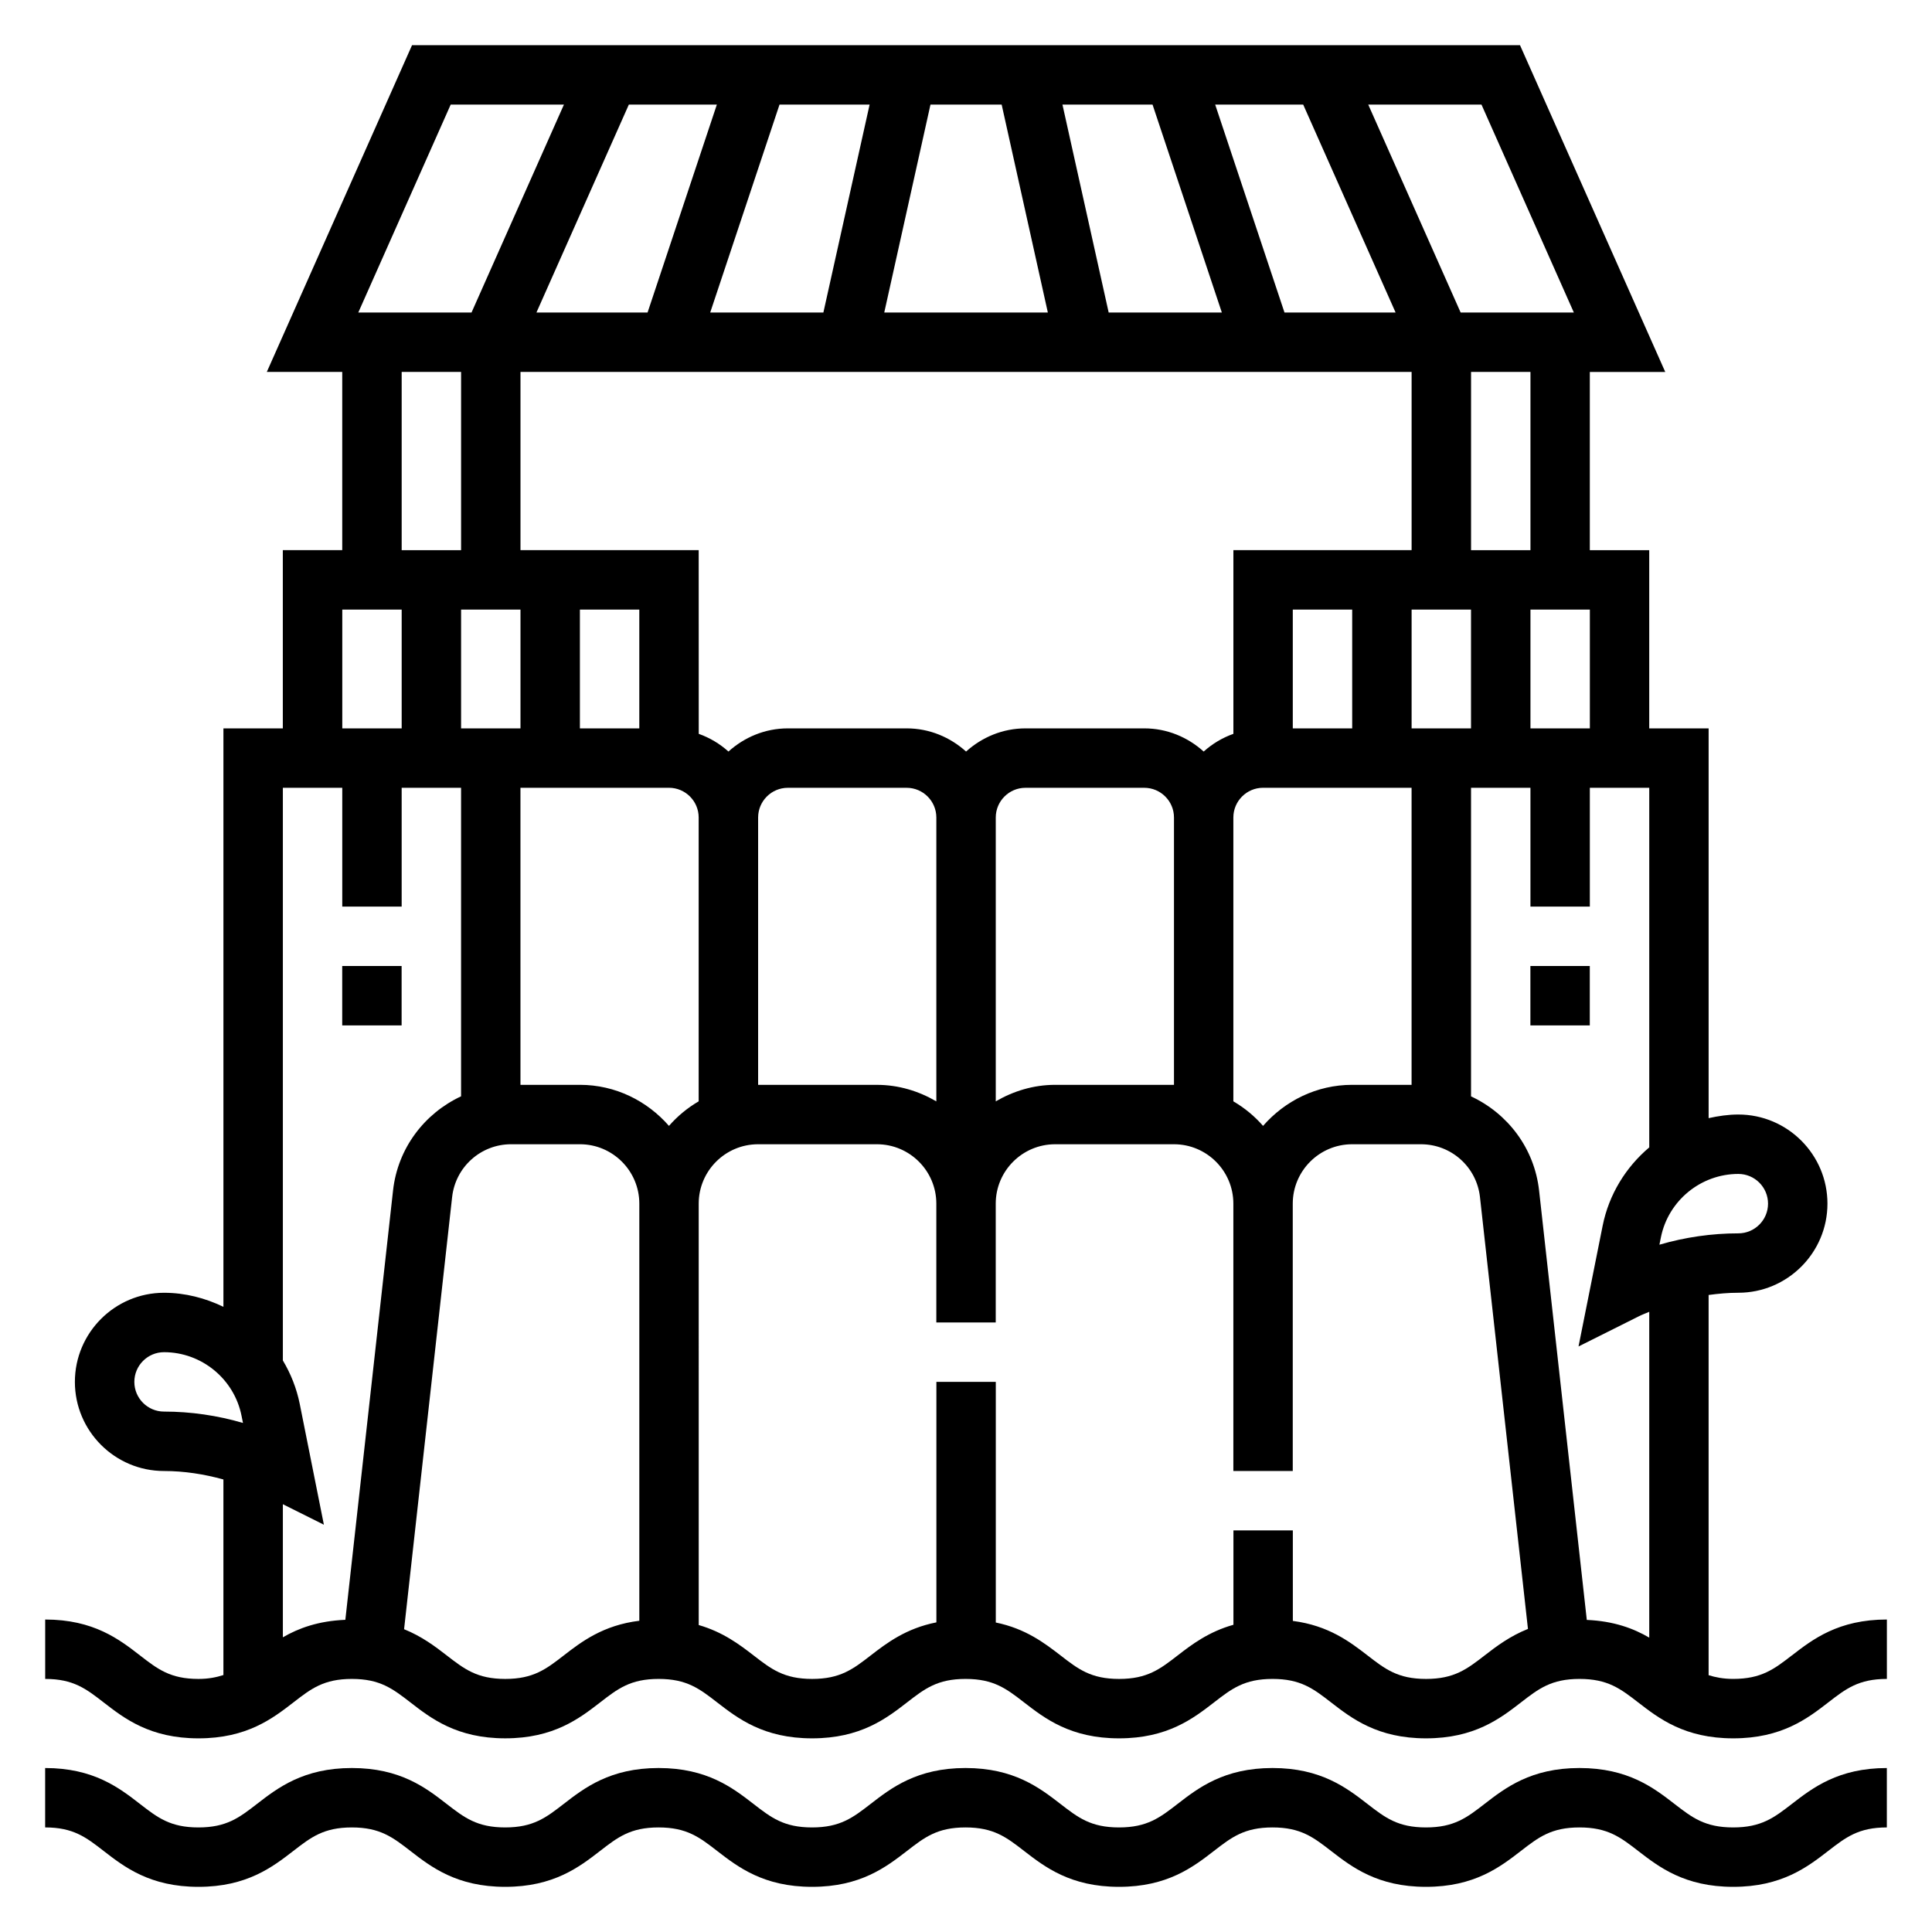
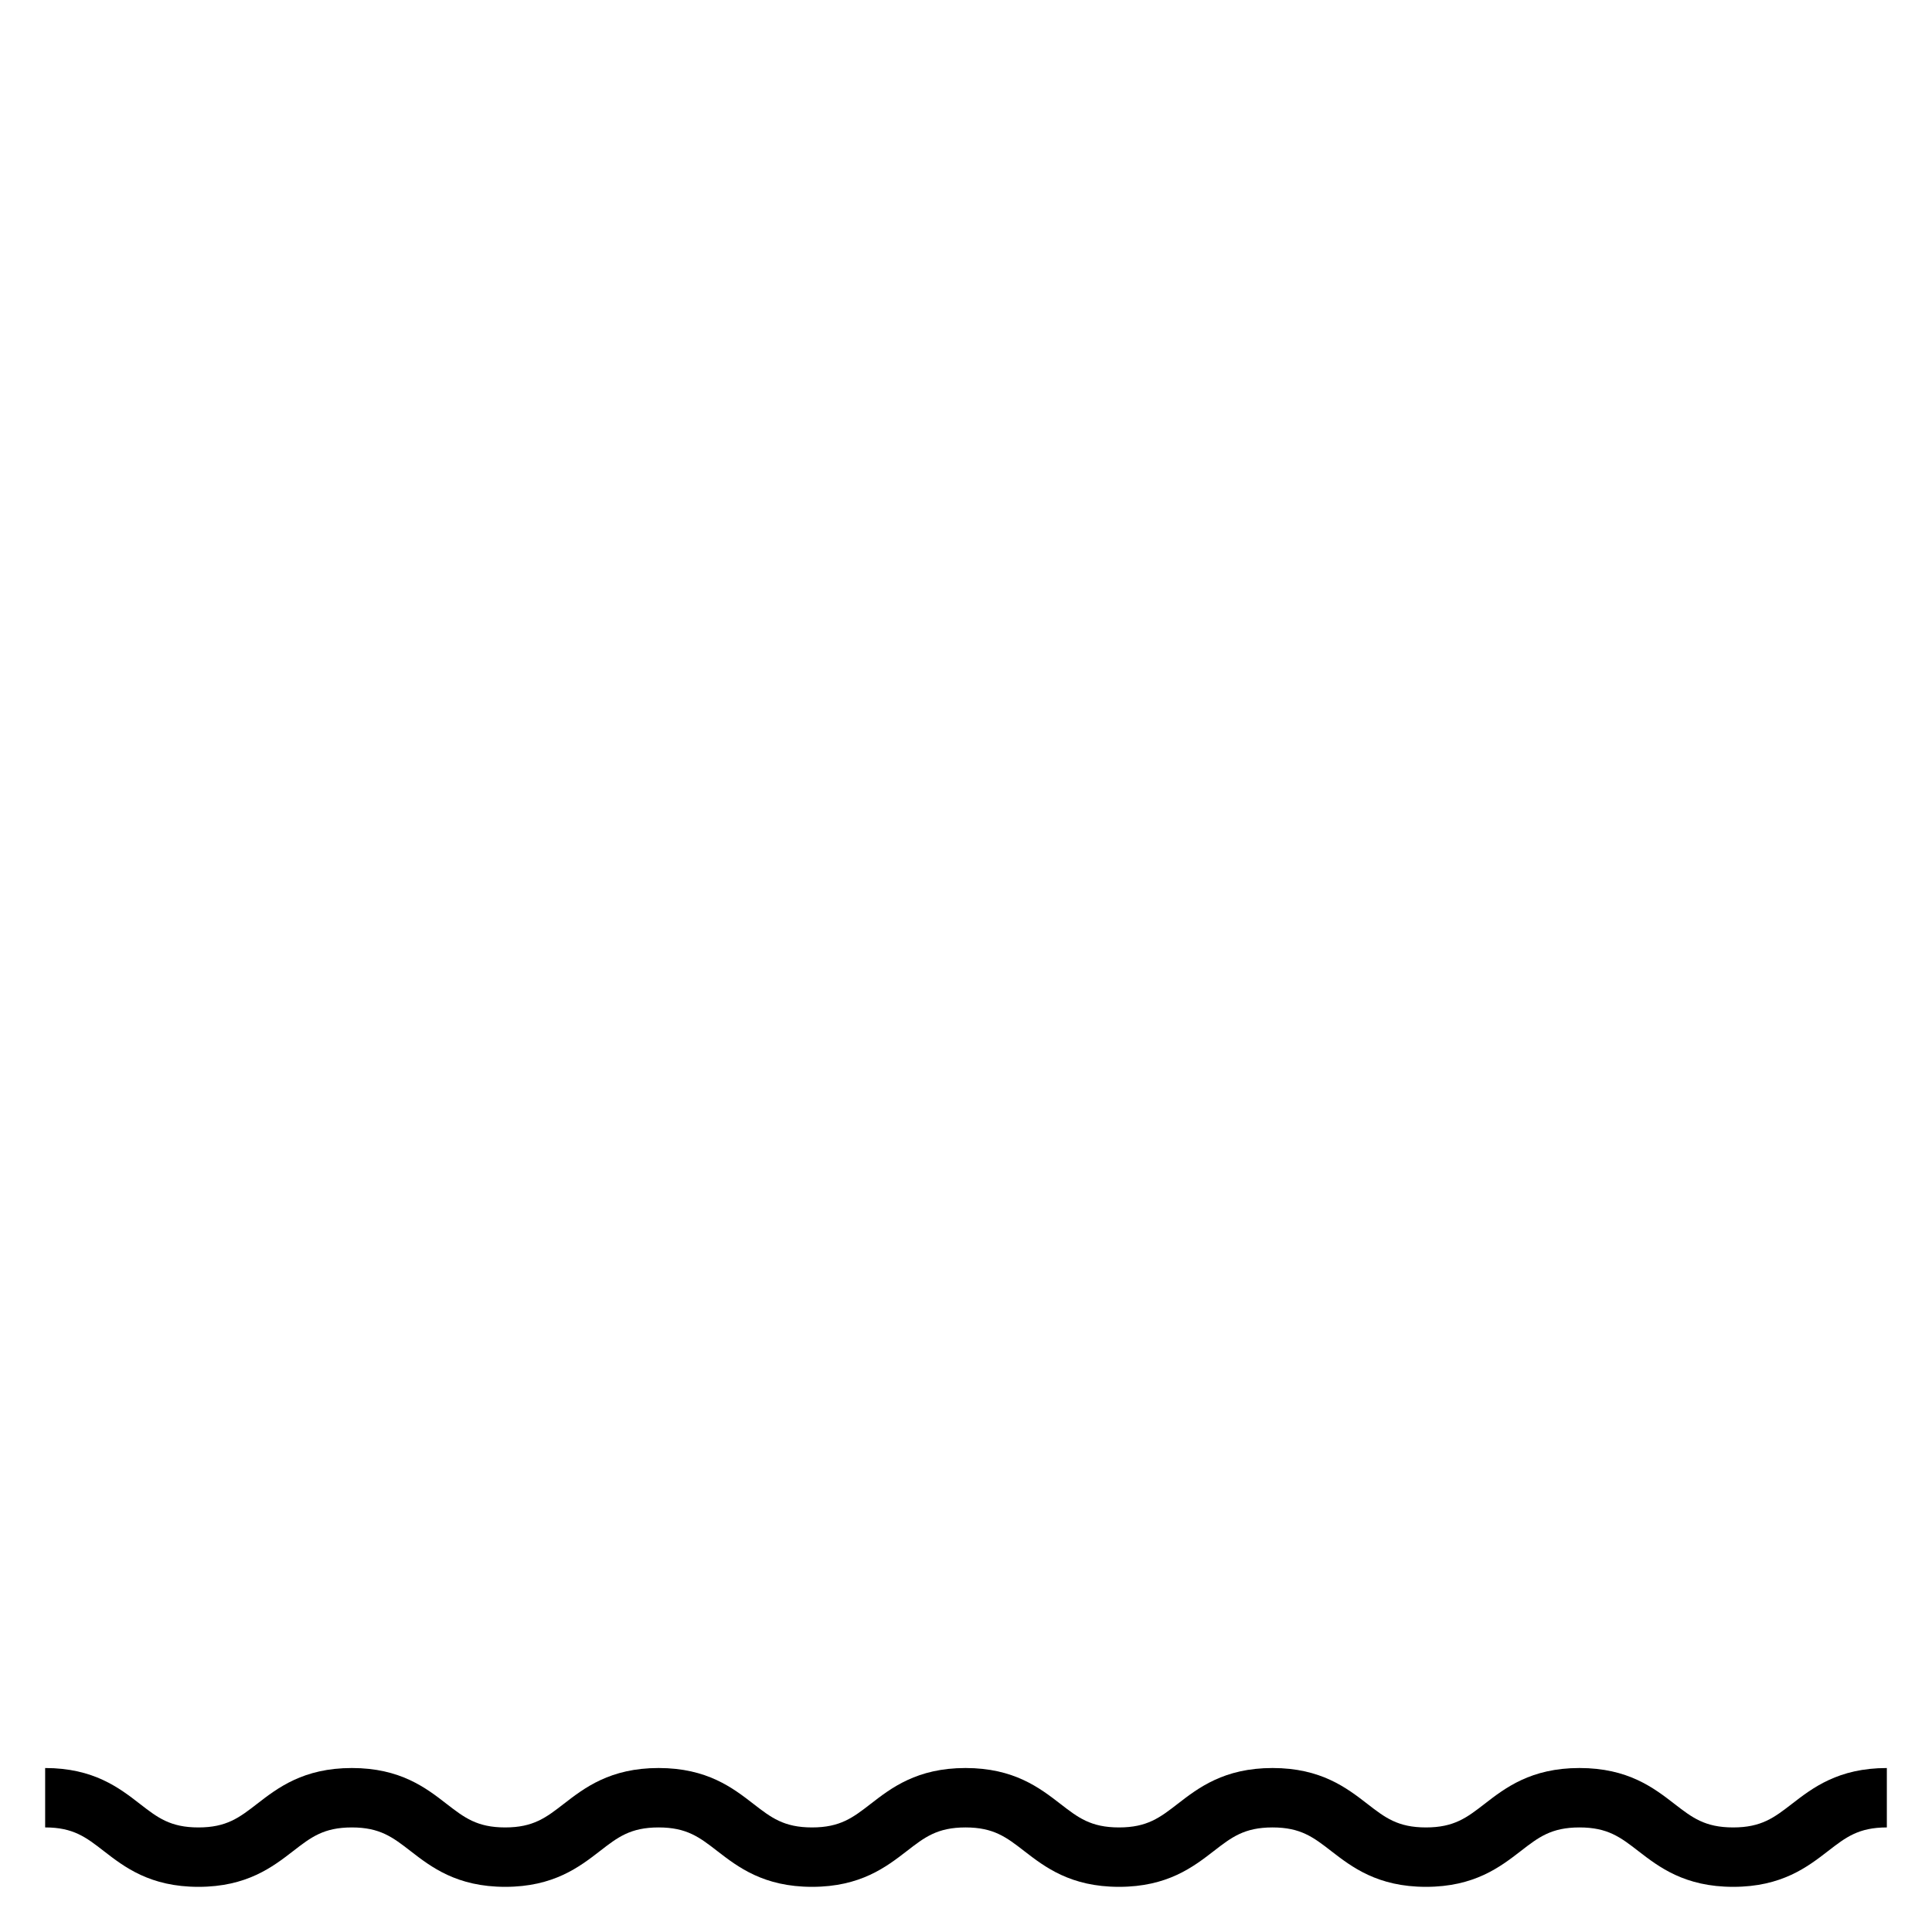
<svg xmlns="http://www.w3.org/2000/svg" fill="#000000" width="800px" height="800px" version="1.1" viewBox="144 144 512 512">
  <g>
-     <path d="m618.86 582.7c-4.676 3.613-8.051 6.227-15.547 6.227-2.629 0-4.66-0.418-6.512-0.984v-100.76c2.617-0.352 5.238-0.59 7.875-0.59 13.02 0 23.617-10.598 23.617-23.617 0-13.02-10.598-23.617-23.617-23.617-2.699 0-5.312 0.395-7.871 0.961v-103.29h-15.742v-47.23h-15.742v-47.23h19.988l-38.492-86.598h-293.62l-38.488 86.594h19.988v47.23h-15.746v47.23l-15.742 0.004v153.29c-4.82-2.316-10.133-3.719-15.746-3.719-13.02 0-23.617 10.598-23.617 23.617s10.598 23.617 23.617 23.617c5.312 0 10.613 0.82 15.742 2.242v51.828c-1.871 0.598-3.926 1.031-6.609 1.031-7.461 0-10.824-2.606-15.484-6.219-5.473-4.242-12.289-9.523-25.137-9.523v15.742c7.461 0 10.824 2.606 15.484 6.219 5.481 4.246 12.289 9.527 25.137 9.527 12.855 0 19.672-5.281 25.152-9.516 4.668-3.617 8.027-6.231 15.508-6.231 7.461 0 10.832 2.613 15.5 6.219 5.473 4.242 12.289 9.523 25.137 9.523 12.848 0 19.672-5.281 25.145-9.516 4.664-3.613 8.031-6.227 15.504-6.227 7.477 0 10.848 2.613 15.516 6.227 5.481 4.238 12.297 9.52 25.152 9.52 12.863 0 19.68-5.281 25.16-9.516 4.664-3.617 8.035-6.231 15.512-6.231 7.477 0 10.848 2.613 15.516 6.227 5.481 4.238 12.297 9.52 25.16 9.52s19.68-5.281 25.16-9.516c4.668-3.617 8.043-6.231 15.523-6.231 7.469 0 10.84 2.613 15.508 6.227 5.477 4.238 12.297 9.52 25.152 9.52 12.863 0 19.688-5.281 25.168-9.516 4.664-3.617 8.043-6.231 15.52-6.231 7.496 0 10.871 2.613 15.547 6.227 5.488 4.246 12.312 9.52 25.184 9.52s19.695-5.273 25.184-9.516c4.668-3.617 8.043-6.231 15.539-6.231v-15.742c-12.871 0-19.688 5.273-25.176 9.516zm-6.312-119.72c0 4.344-3.535 7.871-7.871 7.871-7.055 0-14.121 1.023-20.914 3.008l0.387-1.922c1.949-9.754 10.586-16.832 20.527-16.832 4.336 0 7.871 3.527 7.871 7.875zm-94.465-31.488h-15.742c-9.445 0-17.84 4.266-23.617 10.879-2.25-2.582-4.894-4.762-7.871-6.504v-75.227c0-4.336 3.535-7.871 7.871-7.871h39.359zm-196.8 10.879c-5.777-6.613-14.168-10.879-23.613-10.879h-15.742l-0.004-78.723h39.359c4.336 0 7.871 3.535 7.871 7.871v75.227c-2.973 1.738-5.617 3.922-7.871 6.504zm163.12-215.55-18.367-55.105h23.324l24.488 55.105zm-16.602 0h-29.992l-12.25-55.105h23.875zm-46.113 0h-43.352l12.25-55.105h18.863zm-59.484 0h-29.992l18.367-55.105h23.875zm-46.594 0h-29.449l24.488-55.105h23.324zm202.48 15.746v47.23h-47.23v48.68c-2.945 1.047-5.598 2.644-7.871 4.691-4.188-3.777-9.676-6.141-15.742-6.141h-31.488c-6.07 0-11.555 2.371-15.742 6.141-4.188-3.777-9.676-6.141-15.742-6.141h-31.488c-6.07 0-11.555 2.371-15.742 6.141-2.273-2.055-4.93-3.644-7.871-4.691l-0.012-48.68h-47.23v-47.23zm-31.488 94.465v-31.488h15.742v31.488zm31.488-31.488h15.742v31.488h-15.742zm-204.67 0v31.488h-15.742v-31.488zm-31.488 0v31.488h-15.742v-31.488zm62.977 55.102c0-4.336 3.535-7.871 7.871-7.871h31.488c4.336 0 7.871 3.535 7.871 7.871v75.227c-4.652-2.707-9.98-4.375-15.742-4.375h-31.488zm62.977 0c0-4.336 3.535-7.871 7.871-7.871h31.488c4.336 0 7.871 3.535 7.871 7.871v70.848h-31.488c-5.762 0-11.09 1.668-15.742 4.375zm141.7-23.613v-31.488h15.742v31.488zm0-47.234h-15.742v-47.23h15.742zm11.5-62.977h-30l-24.488-55.105h30.008zm-297.65-55.102h30.008l-24.488 55.105h-30.008zm-12.988 70.848h15.742v47.23h-15.742zm-15.742 62.977h15.742v31.488h-15.742zm-55.105 204.67c0-4.344 3.535-7.871 7.871-7.871 9.941 0 18.578 7.078 20.531 16.832l0.387 1.922c-6.793-1.988-13.863-3.012-20.918-3.012-4.336 0-7.871-3.527-7.871-7.871zm39.359 67.699v-35.281l10.871 5.434-6.391-31.984c-0.836-4.168-2.387-8.047-4.481-11.543v-151.77h15.742v31.488h15.742v-31.488h15.742v81.766c-9.676 4.519-16.781 13.715-18.027 24.961l-12.641 113.77c-7.168 0.297-12.41 2.223-16.559 4.641zm74.445 4.793c-4.668 3.613-8.035 6.227-15.508 6.227-7.461 0-10.832-2.613-15.5-6.219-3.062-2.379-6.59-5.047-11.312-6.957l12.73-114.51c0.883-7.988 7.613-14.012 15.641-14.012h18.227c8.684 0 15.742 7.062 15.742 15.742v110.54c-9.621 1.184-15.328 5.559-20.02 9.188zm244.04 0c-4.676 3.613-8.047 6.227-15.531 6.227-7.469 0-10.84-2.613-15.508-6.227-4.652-3.598-10.312-7.918-19.789-9.148l-0.004-23.984h-15.742v25.008c-6.559 1.844-11.012 5.211-14.777 8.125-4.668 3.613-8.043 6.227-15.523 6.227-7.477 0-10.848-2.613-15.516-6.227-4.211-3.25-9.234-7.102-17.16-8.723v-63.77h-15.742v63.73c-8.062 1.59-13.16 5.481-17.406 8.762-4.668 3.613-8.047 6.227-15.523 6.227-7.477 0-10.848-2.613-15.516-6.227-3.715-2.875-8.109-6.195-14.539-8.055l-0.004-111.67c0-8.684 7.062-15.742 15.742-15.742h31.488c8.684 0 15.742 7.062 15.742 15.742v31.488h15.742v-31.488c0-8.684 7.062-15.742 15.742-15.742h31.488c8.684 0 15.742 7.062 15.742 15.742v70.848h15.742v-70.848c0-8.684 7.062-15.742 15.742-15.742h18.223c8.039 0 14.762 6.023 15.648 14.004l12.715 114.44c-4.793 1.914-8.375 4.625-11.477 7.023zm27.07-9.414-12.641-113.78c-1.25-11.25-8.352-20.453-18.035-24.961v-81.777h15.742v31.488h15.742v-31.488h15.742v95.297c-6.172 5.211-10.676 12.422-12.352 20.773l-6.391 31.984 16.051-8.031c0.875-0.441 1.801-0.762 2.691-1.156v86.348c-4.129-2.422-9.371-4.387-16.551-4.695z" />
    <path d="m603.31 628.29c-7.496 0-10.871-2.613-15.547-6.227-5.488-4.246-12.305-9.52-25.184-9.52-12.863 0-19.68 5.273-25.16 9.516-4.672 3.613-8.043 6.231-15.527 6.231-7.469 0-10.84-2.613-15.508-6.227-5.481-4.238-12.297-9.52-25.152-9.52-12.863 0-19.68 5.281-25.16 9.516-4.668 3.613-8.043 6.231-15.523 6.231-7.477 0-10.848-2.613-15.516-6.227-5.488-4.238-12.297-9.52-25.16-9.52-12.855 0-19.68 5.281-25.152 9.516-4.664 3.613-8.043 6.231-15.52 6.231-7.477 0-10.848-2.613-15.516-6.227-5.473-4.238-12.289-9.52-25.152-9.52-12.855 0-19.672 5.281-25.145 9.516-4.668 3.613-8.035 6.231-15.508 6.231-7.461 0-10.832-2.613-15.5-6.219-5.469-4.246-12.281-9.527-25.133-9.527-12.855 0-19.672 5.281-25.145 9.516-4.668 3.613-8.047 6.231-15.516 6.231-7.461 0-10.824-2.606-15.484-6.219-5.473-4.246-12.289-9.527-25.137-9.527v15.742c7.461 0 10.824 2.606 15.484 6.219 5.481 4.246 12.289 9.527 25.137 9.527 12.855 0 19.672-5.281 25.152-9.516 4.668-3.613 8.027-6.227 15.508-6.227 7.461 0 10.832 2.613 15.5 6.219 5.473 4.242 12.289 9.523 25.137 9.523 12.848 0 19.672-5.281 25.145-9.516 4.664-3.613 8.031-6.227 15.504-6.227 7.477 0 10.848 2.613 15.516 6.227 5.481 4.234 12.297 9.516 25.152 9.516 12.863 0 19.68-5.281 25.16-9.516 4.664-3.613 8.035-6.227 15.512-6.227 7.477 0 10.848 2.613 15.516 6.227 5.481 4.234 12.297 9.516 25.16 9.516s19.68-5.281 25.16-9.516c4.668-3.613 8.043-6.227 15.523-6.227 7.469 0 10.84 2.613 15.508 6.227 5.477 4.234 12.297 9.516 25.152 9.516 12.863 0 19.688-5.281 25.168-9.516 4.664-3.613 8.043-6.227 15.52-6.227 7.496 0 10.871 2.613 15.547 6.227 5.488 4.242 12.312 9.516 25.184 9.516s19.695-5.273 25.184-9.516c4.668-3.613 8.043-6.227 15.539-6.227v-15.742c-12.871 0-19.688 5.273-25.176 9.516-4.676 3.609-8.051 6.227-15.547 6.227z" />
-     <path d="m234.69 400h15.742v15.742h-15.742z" />
-     <path d="m549.57 400h15.742v15.742h-15.742z" />
  </g>
</svg>